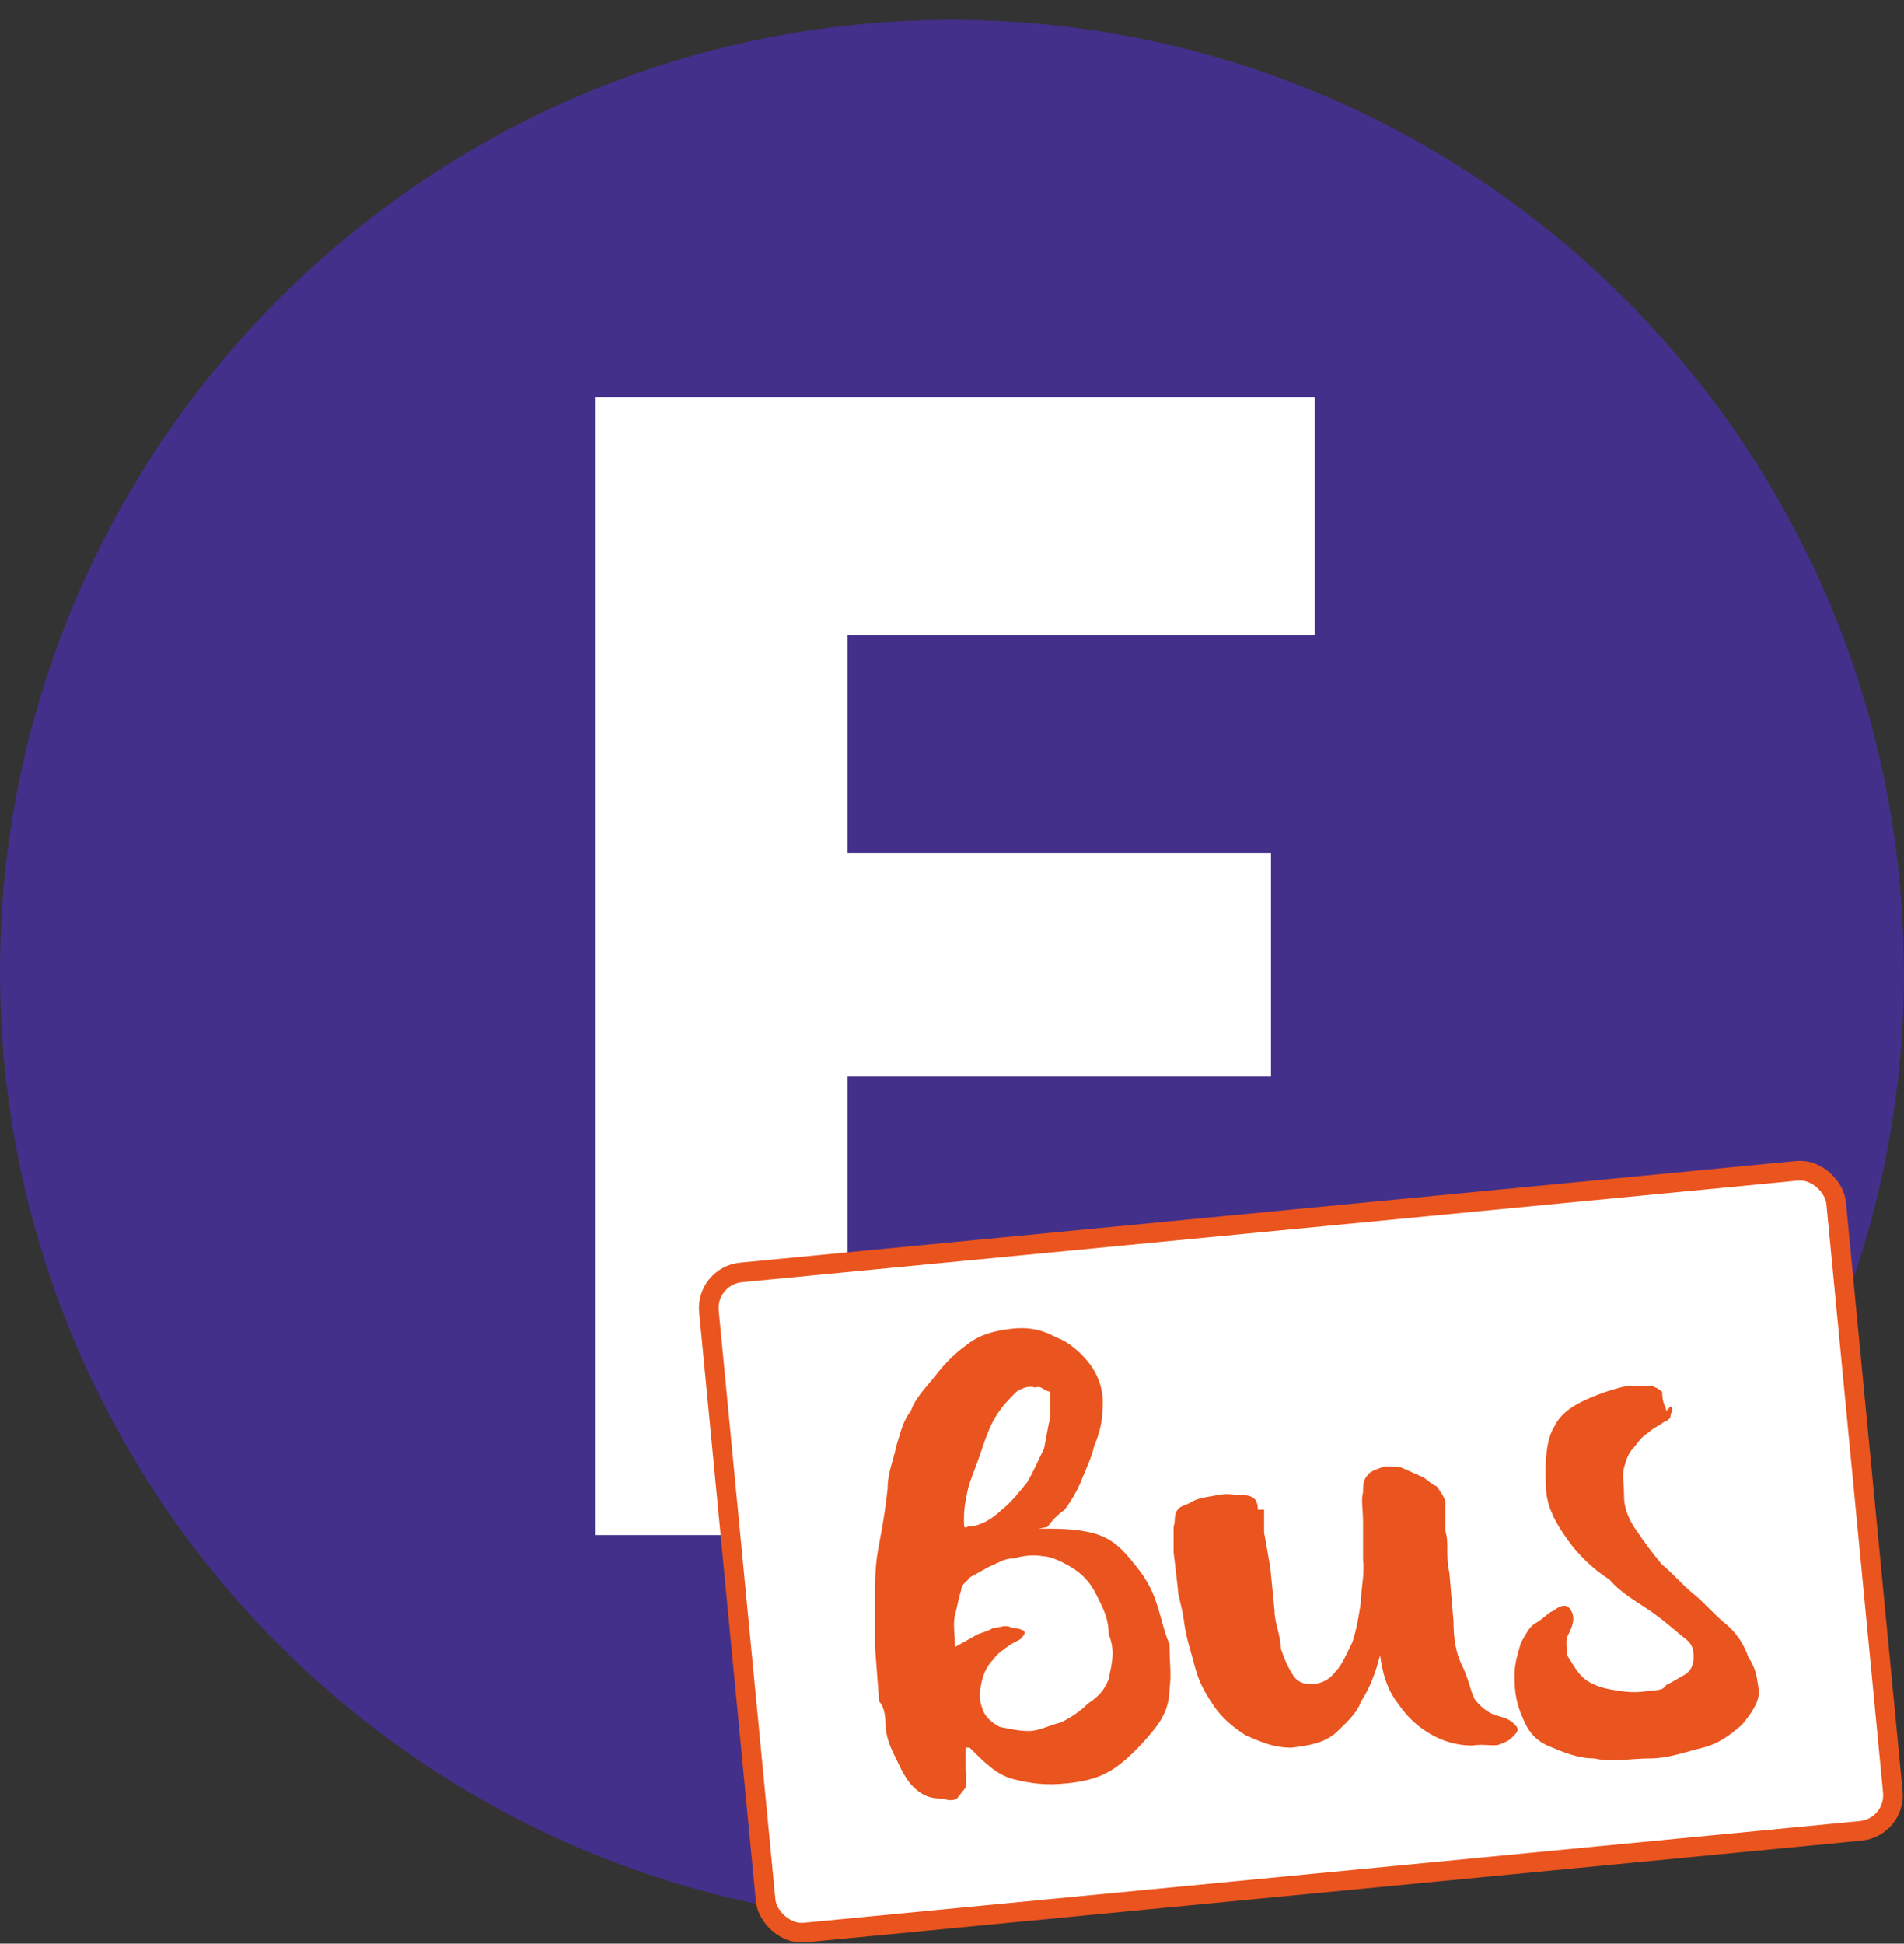
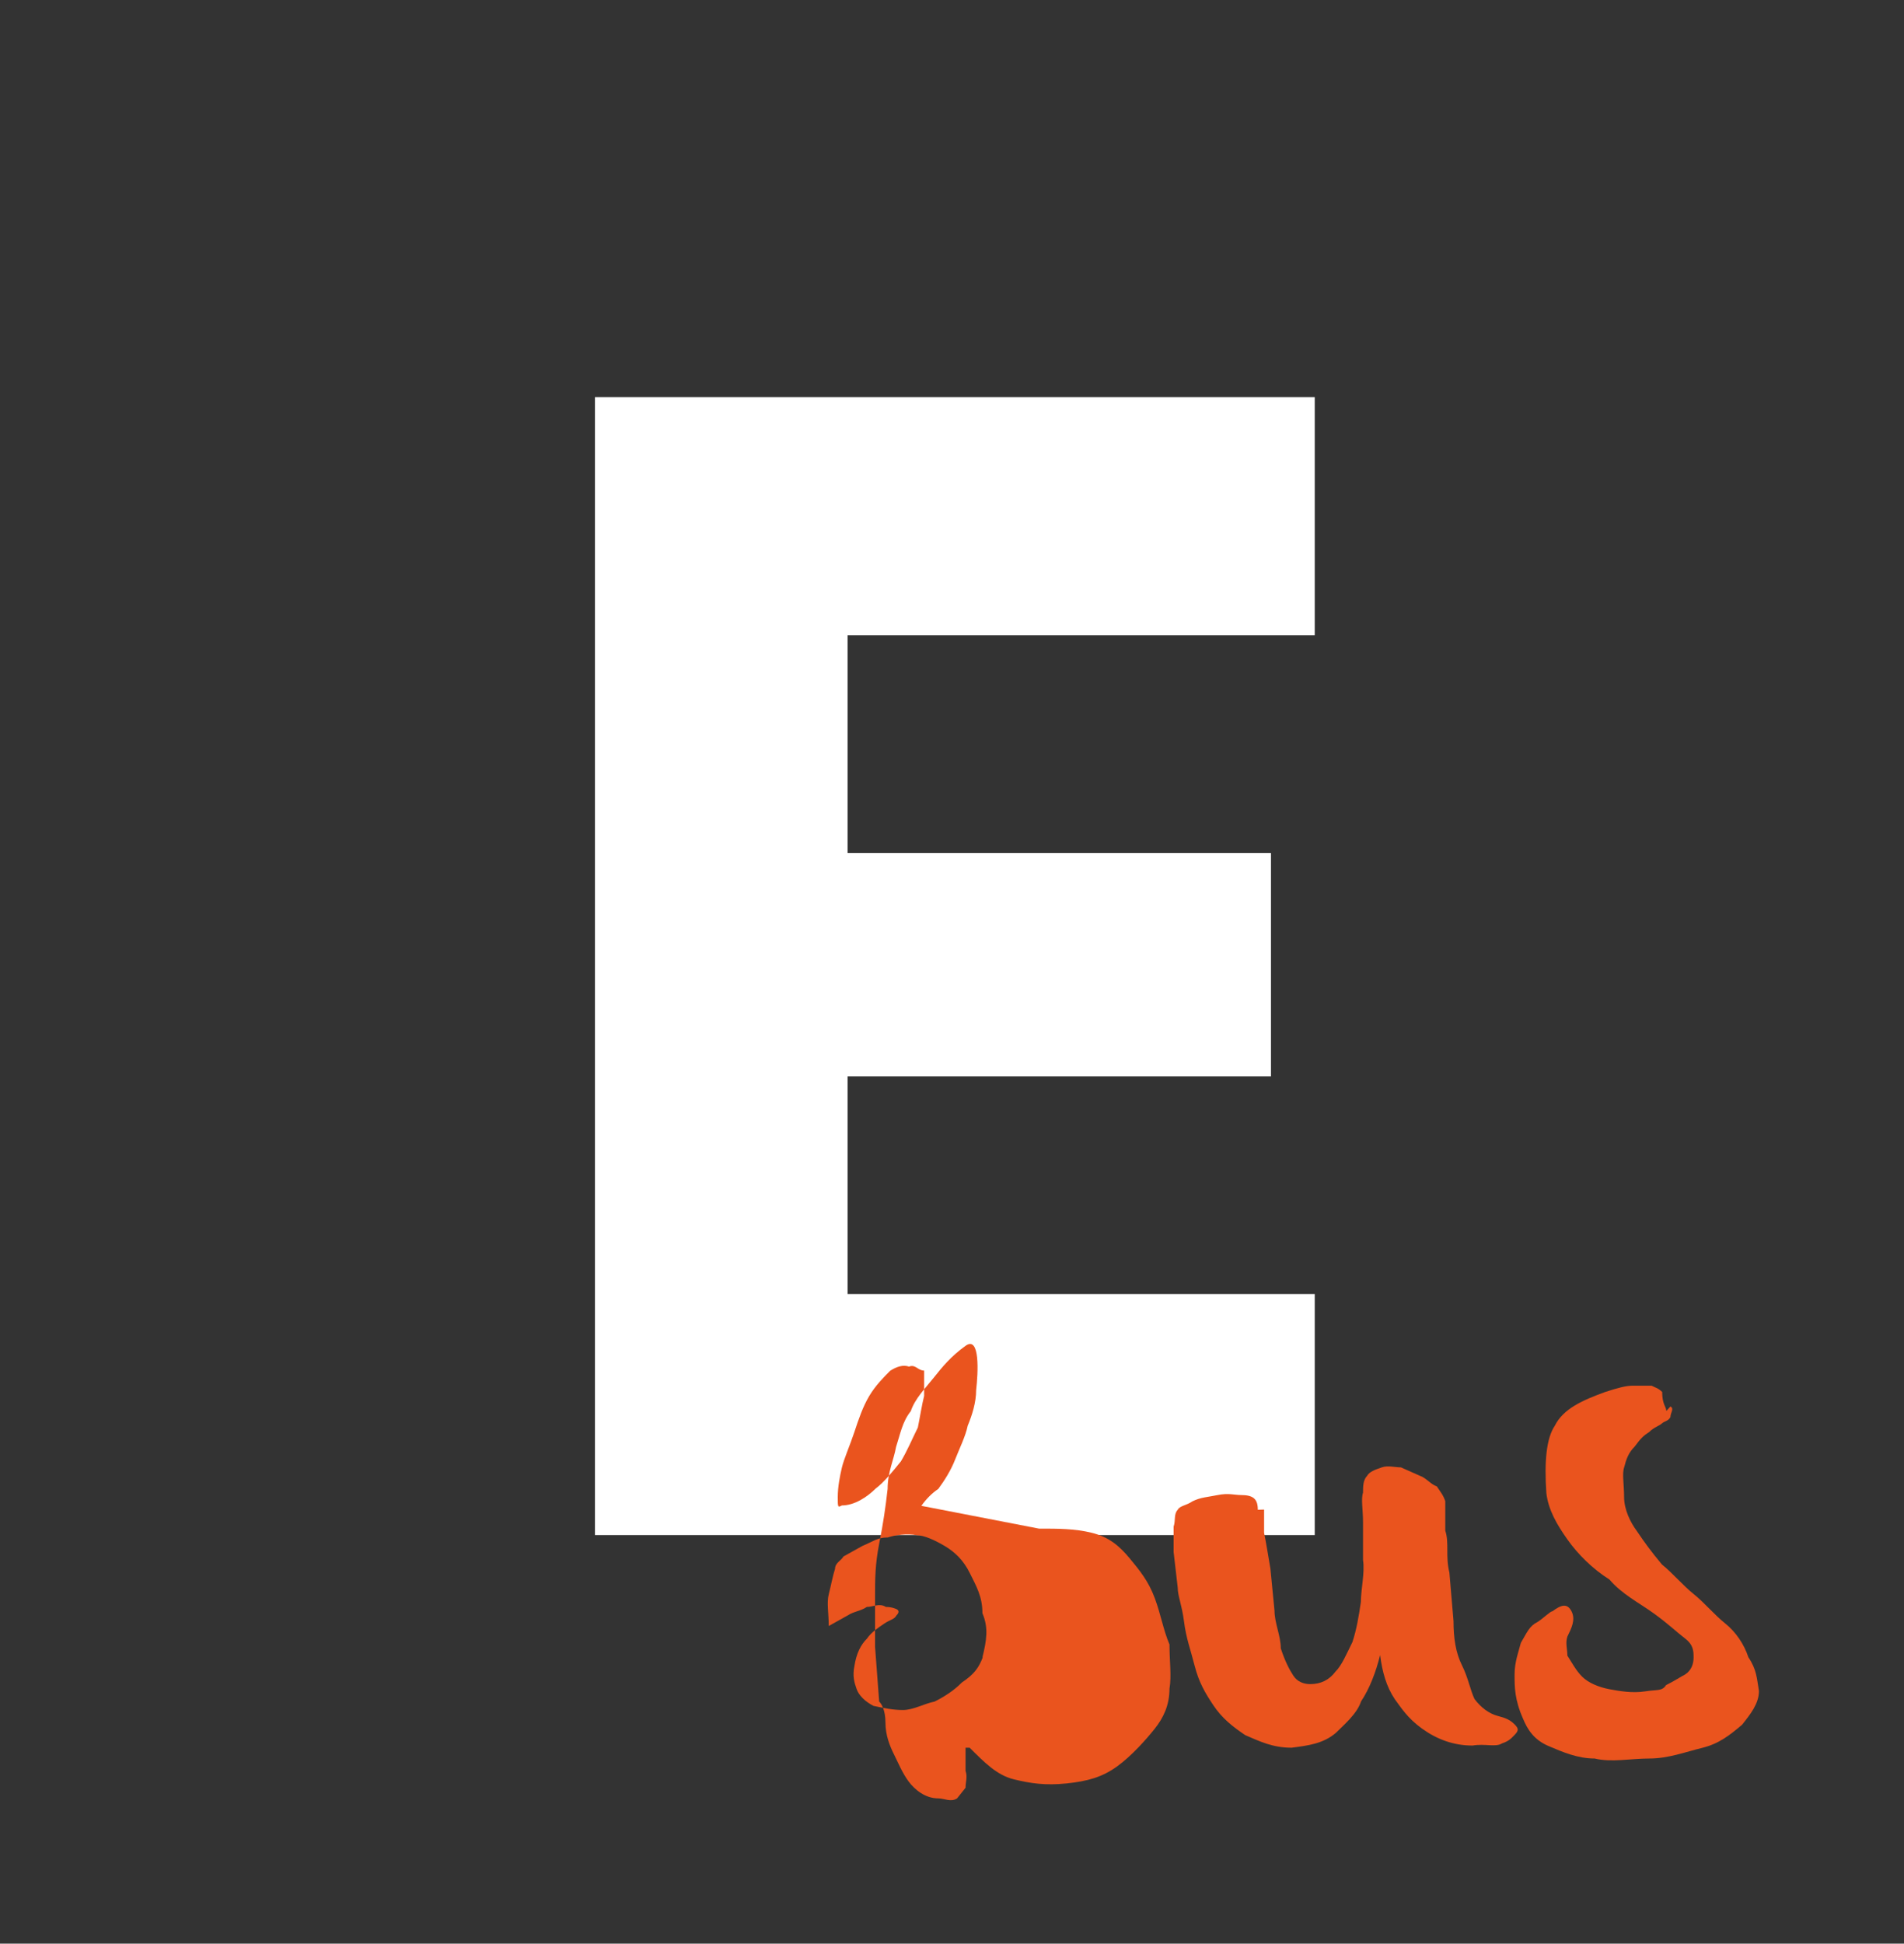
<svg xmlns="http://www.w3.org/2000/svg" id="PROXIMO" viewBox="0 0 97 99">
  <rect x="0" y="0" width="97" height="99" fill="#333333" stroke="none" />
  <defs>
    <style>
      .cls-1 {
        fill: #43308b;
      }

      .cls-1, .cls-2, .cls-3 {
        stroke-width: 0px;
      }

      .cls-4 {
        stroke: #ea541e;
        stroke-miterlimit: 10;
        stroke-width: 1px;
      }

      .cls-4, .cls-3 {
        fill: #fff;
      }

      .cls-2 {
        fill: #ea541e;
      }
    </style>
  </defs>
  <g>
-     <path class="cls-1" d="m97,49.5c0,26.76-21.74,48.5-48.5,48.5S0,76.25,0,49.5,21.74,1.01,48.49,1.01s48.5,21.73,48.5,48.49" />
    <polygon class="cls-3" points="30.31 78.19 30.31 20.23 66.98 20.23 66.98 32.36 43.18 32.36 43.18 43.45 64.75 43.45 64.75 54.83 43.18 54.83 43.18 65.91 66.98 65.91 66.98 78.19 30.31 78.19" />
  </g>
  <g>
-     <rect class="cls-4" x="37.43" y="62.14" width="57.69" height="33.78" rx="1.82" ry="1.82" transform="translate(-7.27 6.72) rotate(-5.5)" />
    <g>
-       <path class="cls-2" d="m52.93,77.86c.97,0,1.82,0,2.68.21s1.39.64,1.93,1.29.97,1.18,1.29,2.04.43,1.61.75,2.36c0,.86.11,1.61,0,2.25,0,.86-.32,1.5-.75,2.04s-1.18,1.39-1.93,1.93-1.5.75-2.57.86-1.82,0-2.68-.21-1.5-.86-2.25-1.61h-.21v1.18c.11.32,0,.54,0,.86l-.43.54c-.32.21-.64,0-.97,0-.64,0-1.18-.43-1.5-.86-.32-.43-.54-.97-.75-1.39s-.43-.97-.43-1.61-.21-.97-.32-1.07l-.21-2.79v-2.57c0-.86,0-1.61.21-2.68s.32-1.82.43-2.79c0-.86.32-1.5.43-2.14.21-.64.32-1.29.75-1.82.21-.64.75-1.18,1.18-1.72s.86-1.07,1.61-1.61c.64-.54,1.39-.75,2.25-.86.86-.11,1.61,0,2.36.43.64.21,1.39.86,1.82,1.5s.64,1.39.54,2.25c0,.64-.21,1.29-.43,1.82-.11.54-.43,1.18-.64,1.72s-.54,1.07-.86,1.5c-.32.21-.64.54-.86.86m3.11,7.72c.21-.86.32-1.5,0-2.25,0-.86-.32-1.39-.64-2.04s-.75-1.07-1.29-1.39-1.07-.54-1.39-.54c-.54-.11-1.18,0-1.5.11-.54,0-.75.21-1.29.43l-.97.54c-.11.21-.43.32-.43.64-.11.32-.21.86-.32,1.29s0,.97,0,1.61l.97-.54c.32-.21.64-.21.97-.43.32,0,.64-.21.97,0,.32,0,.54.11.54.11.14.07.14.18,0,.32-.11.21-.32.21-.64.43s-.64.43-.86.75c-.32.32-.54.75-.64,1.39-.11.54,0,.86.11,1.18s.43.64.86.86c.54.11.97.21,1.5.21s1.07-.32,1.61-.43c.43-.21.97-.54,1.39-.97.64-.43.86-.75,1.07-1.29m-3.75-14.8c-.32-.11-.64,0-.97.21-.32.32-.75.75-1.07,1.29s-.54,1.18-.75,1.82-.54,1.39-.64,1.82-.21.97-.21,1.5,0,.54.21.43c.64,0,1.29-.43,1.72-.86.43-.32.86-.86,1.29-1.39.32-.54.54-1.07.86-1.72.11-.54.21-1.18.32-1.61v-1.29c-.32,0-.43-.32-.75-.21" />
+       <path class="cls-2" d="m52.93,77.86c.97,0,1.82,0,2.68.21s1.39.64,1.93,1.29.97,1.18,1.29,2.04.43,1.61.75,2.36c0,.86.11,1.61,0,2.25,0,.86-.32,1.5-.75,2.04s-1.18,1.39-1.93,1.93-1.5.75-2.57.86-1.82,0-2.68-.21-1.5-.86-2.25-1.61h-.21v1.18c.11.32,0,.54,0,.86l-.43.54c-.32.21-.64,0-.97,0-.64,0-1.18-.43-1.5-.86-.32-.43-.54-.97-.75-1.39s-.43-.97-.43-1.61-.21-.97-.32-1.07l-.21-2.79v-2.57c0-.86,0-1.61.21-2.68s.32-1.82.43-2.79c0-.86.32-1.5.43-2.14.21-.64.32-1.29.75-1.82.21-.64.75-1.18,1.18-1.72s.86-1.07,1.61-1.61s.64,1.39.54,2.25c0,.64-.21,1.29-.43,1.82-.11.54-.43,1.18-.64,1.72s-.54,1.07-.86,1.5c-.32.21-.64.54-.86.86m3.11,7.72c.21-.86.32-1.5,0-2.25,0-.86-.32-1.39-.64-2.04s-.75-1.07-1.29-1.39-1.07-.54-1.39-.54c-.54-.11-1.18,0-1.5.11-.54,0-.75.21-1.29.43l-.97.54c-.11.21-.43.32-.43.64-.11.32-.21.86-.32,1.29s0,.97,0,1.61l.97-.54c.32-.21.64-.21.97-.43.32,0,.64-.21.97,0,.32,0,.54.11.54.11.14.07.14.18,0,.32-.11.21-.32.21-.64.43s-.64.43-.86.75c-.32.32-.54.75-.64,1.39-.11.54,0,.86.11,1.18s.43.64.86.86c.54.11.97.21,1.5.21s1.07-.32,1.61-.43c.43-.21.97-.54,1.39-.97.64-.43.86-.75,1.07-1.29m-3.75-14.8c-.32-.11-.64,0-.97.21-.32.32-.75.75-1.07,1.29s-.54,1.18-.75,1.82-.54,1.39-.64,1.82-.21.97-.21,1.5,0,.54.21.43c.64,0,1.29-.43,1.72-.86.43-.32.86-.86,1.29-1.39.32-.54.54-1.07.86-1.72.11-.54.21-1.18.32-1.61v-1.29c-.32,0-.43-.32-.75-.21" />
      <path class="cls-2" d="m64.4,76.89v1.18c.11.54.21,1.18.32,1.82l.21,2.14c0,.64.32,1.29.32,1.93.21.64.43,1.07.64,1.39s.54.43.86.43c.54,0,.97-.21,1.29-.64.32-.32.54-.86.86-1.5.21-.64.32-1.29.43-2.04,0-.64.21-1.5.11-2.14v-1.93c0-.64-.11-1.18,0-1.5,0-.32,0-.64.21-.86.11-.21.43-.32.75-.43s.64,0,.97,0l.97.43c.32.11.54.43.86.54.21.32.32.43.43.75v1.5c.21.64,0,1.29.21,2.14l.21,2.47c0,.86.11,1.61.43,2.25s.43,1.29.64,1.72c.32.43.75.75,1.18.86s.64.21.86.43.21.32,0,.54-.32.32-.64.43c-.32.21-.86,0-1.5.11-.97,0-1.82-.32-2.57-.86s-1.07-1.07-1.39-1.5c-.43-.64-.64-1.39-.75-2.25-.21.86-.54,1.72-.97,2.36-.21.64-.86,1.18-1.29,1.61-.64.54-1.39.64-2.25.75-.97,0-1.61-.32-2.36-.64-.64-.43-1.18-.86-1.61-1.5s-.75-1.18-.97-2.04-.43-1.39-.54-2.25-.32-1.29-.32-1.72l-.21-1.82v-1.29c.11-.32,0-.64.21-.86.11-.21.43-.21.75-.43.43-.21.75-.21,1.29-.32s.86,0,1.18,0c.64,0,.86.21.86.75" />
      <path class="cls-2" d="m85.1,71.64c.21.11,0,.32,0,.54-.11.21-.32.21-.43.32s-.43.21-.64.43c-.32.21-.43.32-.75.75-.32.32-.43.64-.54,1.07-.11.32,0,.86,0,1.5s.32,1.29.64,1.72c.43.64.75,1.07,1.29,1.72.54.43,1.07,1.07,1.61,1.5s1.07,1.07,1.61,1.5.97,1.07,1.18,1.72c.43.64.43,1.07.54,1.72,0,.64-.43,1.18-.86,1.72-.64.54-1.18.97-2.04,1.18s-1.72.54-2.68.54-1.93.21-2.79,0c-.86,0-1.61-.32-2.36-.64s-1.07-.86-1.29-1.39c-.43-.97-.43-1.61-.43-2.25s.21-1.18.32-1.61c.32-.54.43-.86.86-1.07.32-.21.64-.54.75-.54.43-.32.75-.43.97,0s0,.86-.21,1.29c-.11.32,0,.64,0,.97.21.32.43.75.75,1.07s.86.54,1.39.64,1.18.21,1.82.11.86,0,1.07-.32c.43-.21.75-.43.97-.54.32-.21.43-.54.43-.86s0-.64-.43-.97-.86-.75-1.61-1.29-1.61-.97-2.25-1.72c-.86-.54-1.61-1.29-2.14-2.04s-.97-1.5-1.07-2.36c-.11-1.61,0-2.79.43-3.43.43-.86,1.39-1.29,2.57-1.72.64-.21,1.07-.32,1.39-.32h.97c.21.11.32.11.54.32,0,.64.21.75.21.97" />
    </g>
  </g>
</svg>